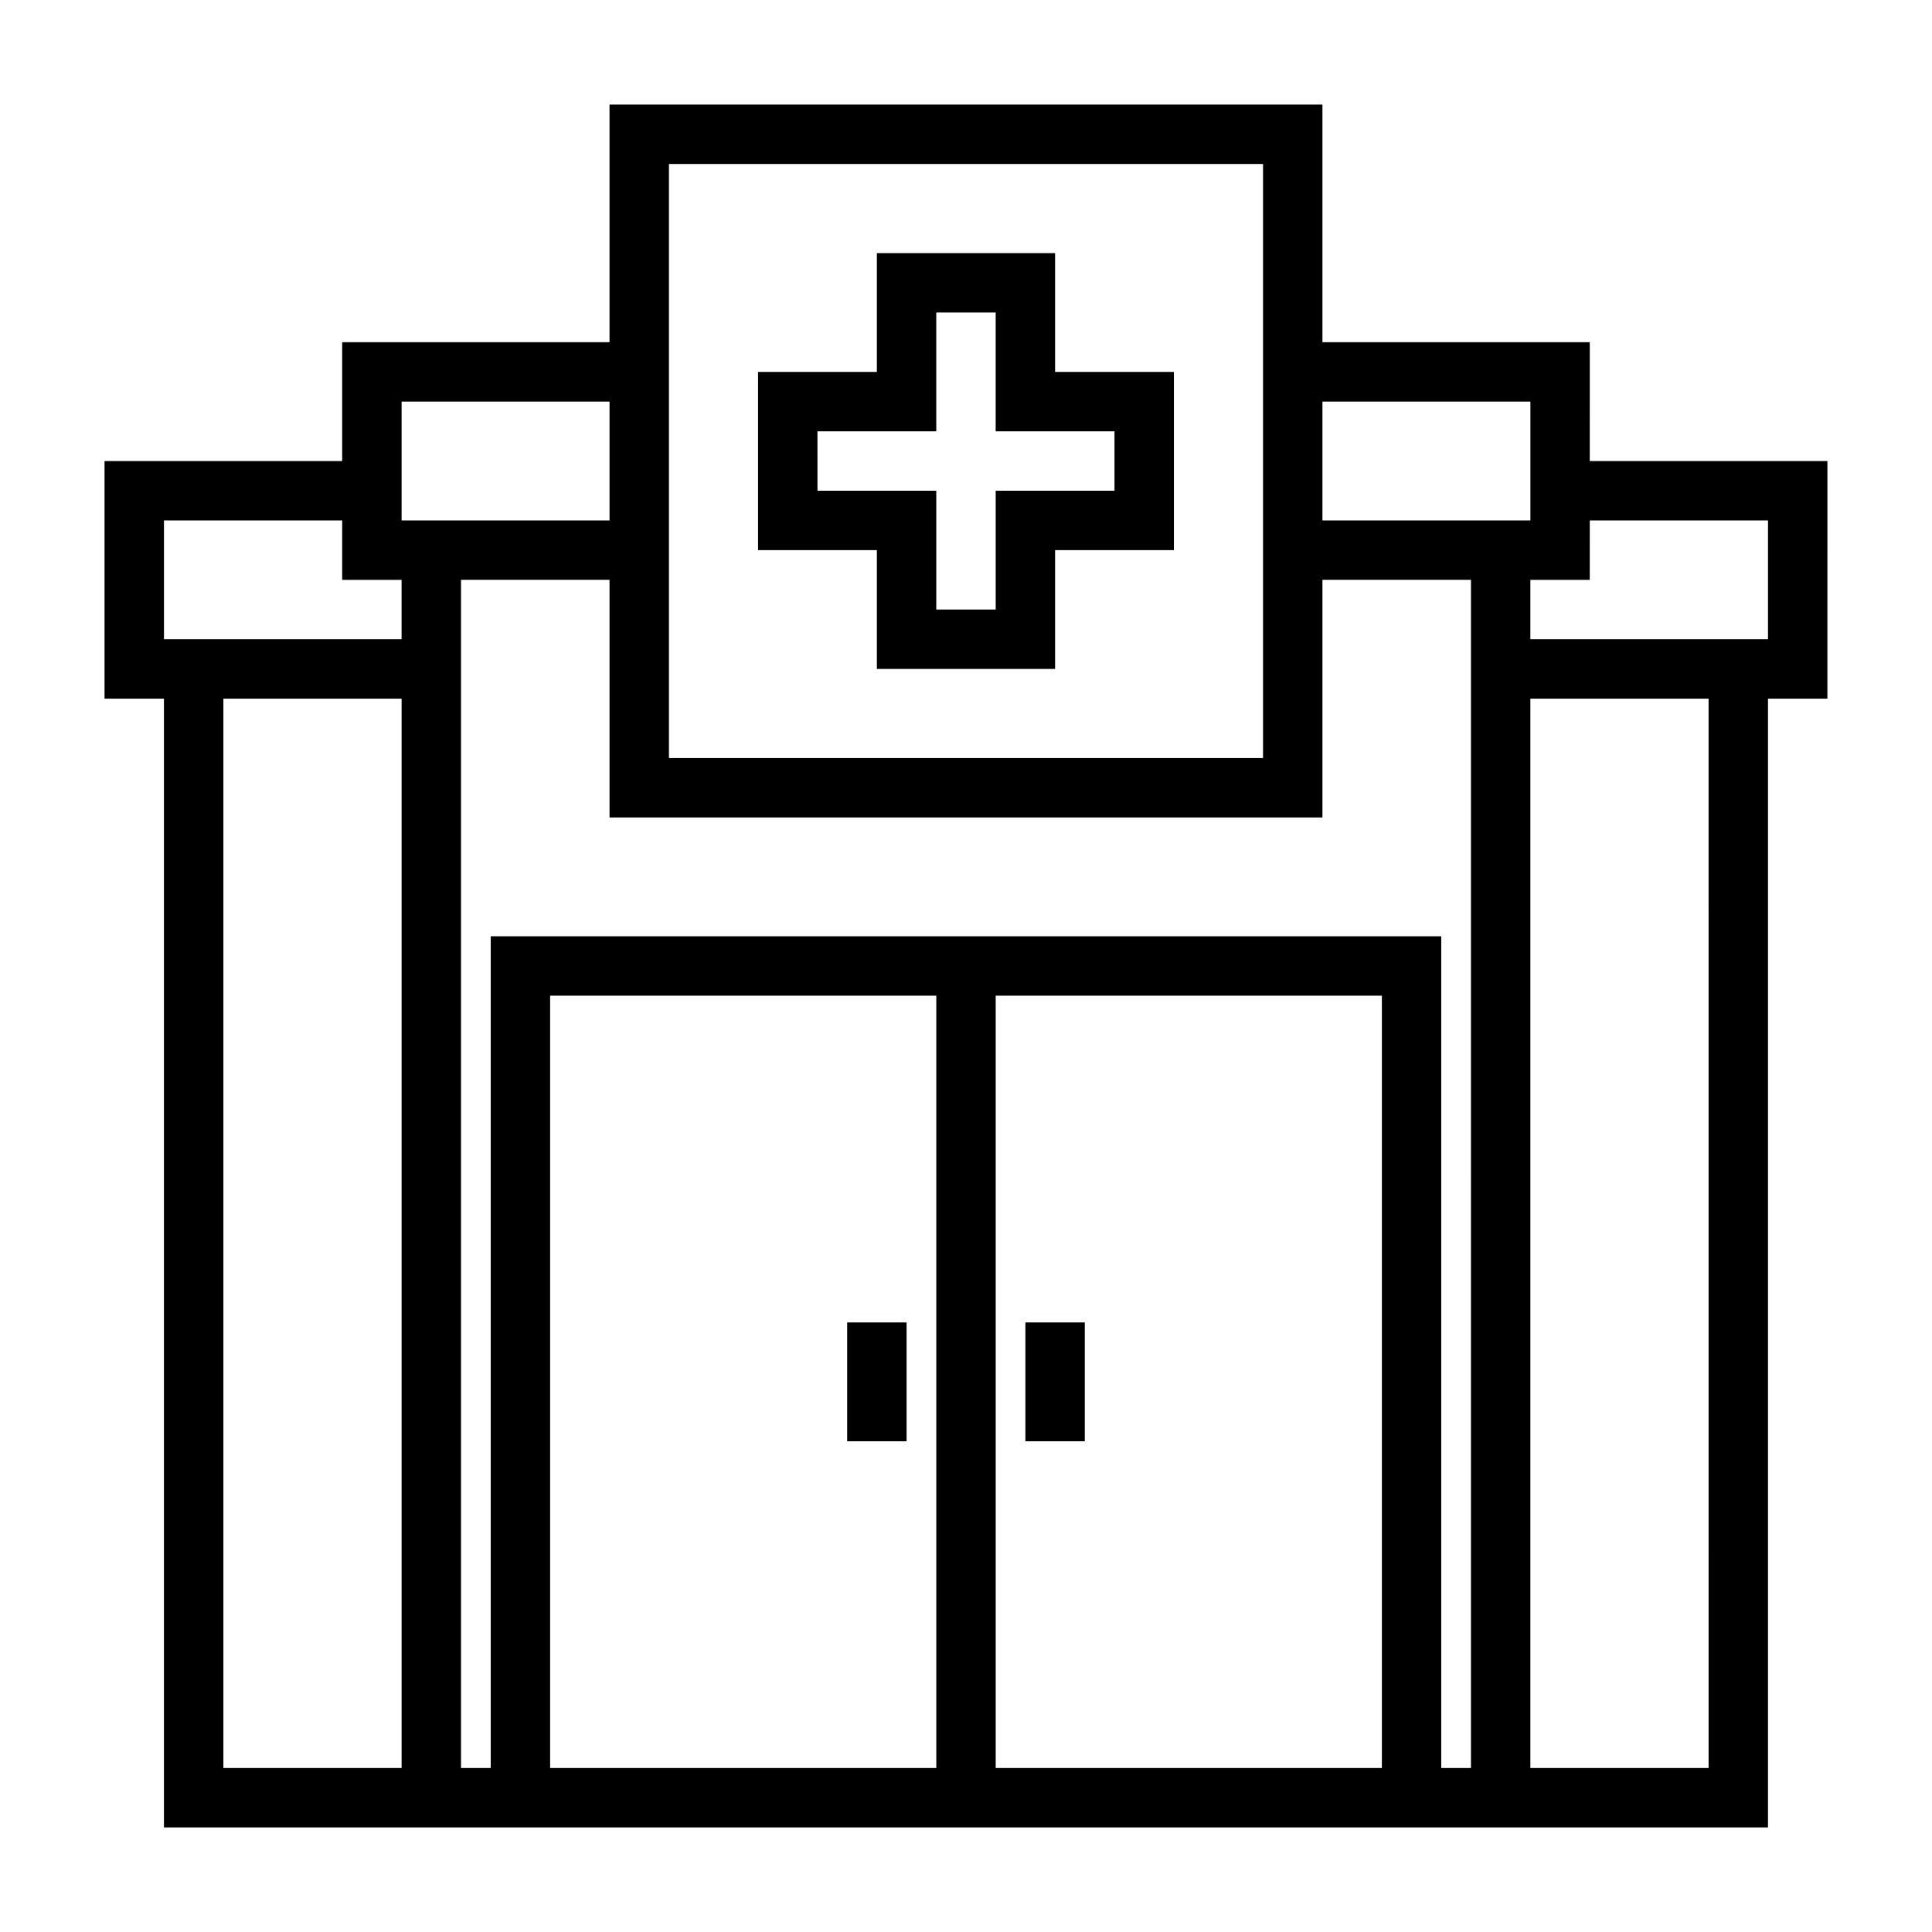
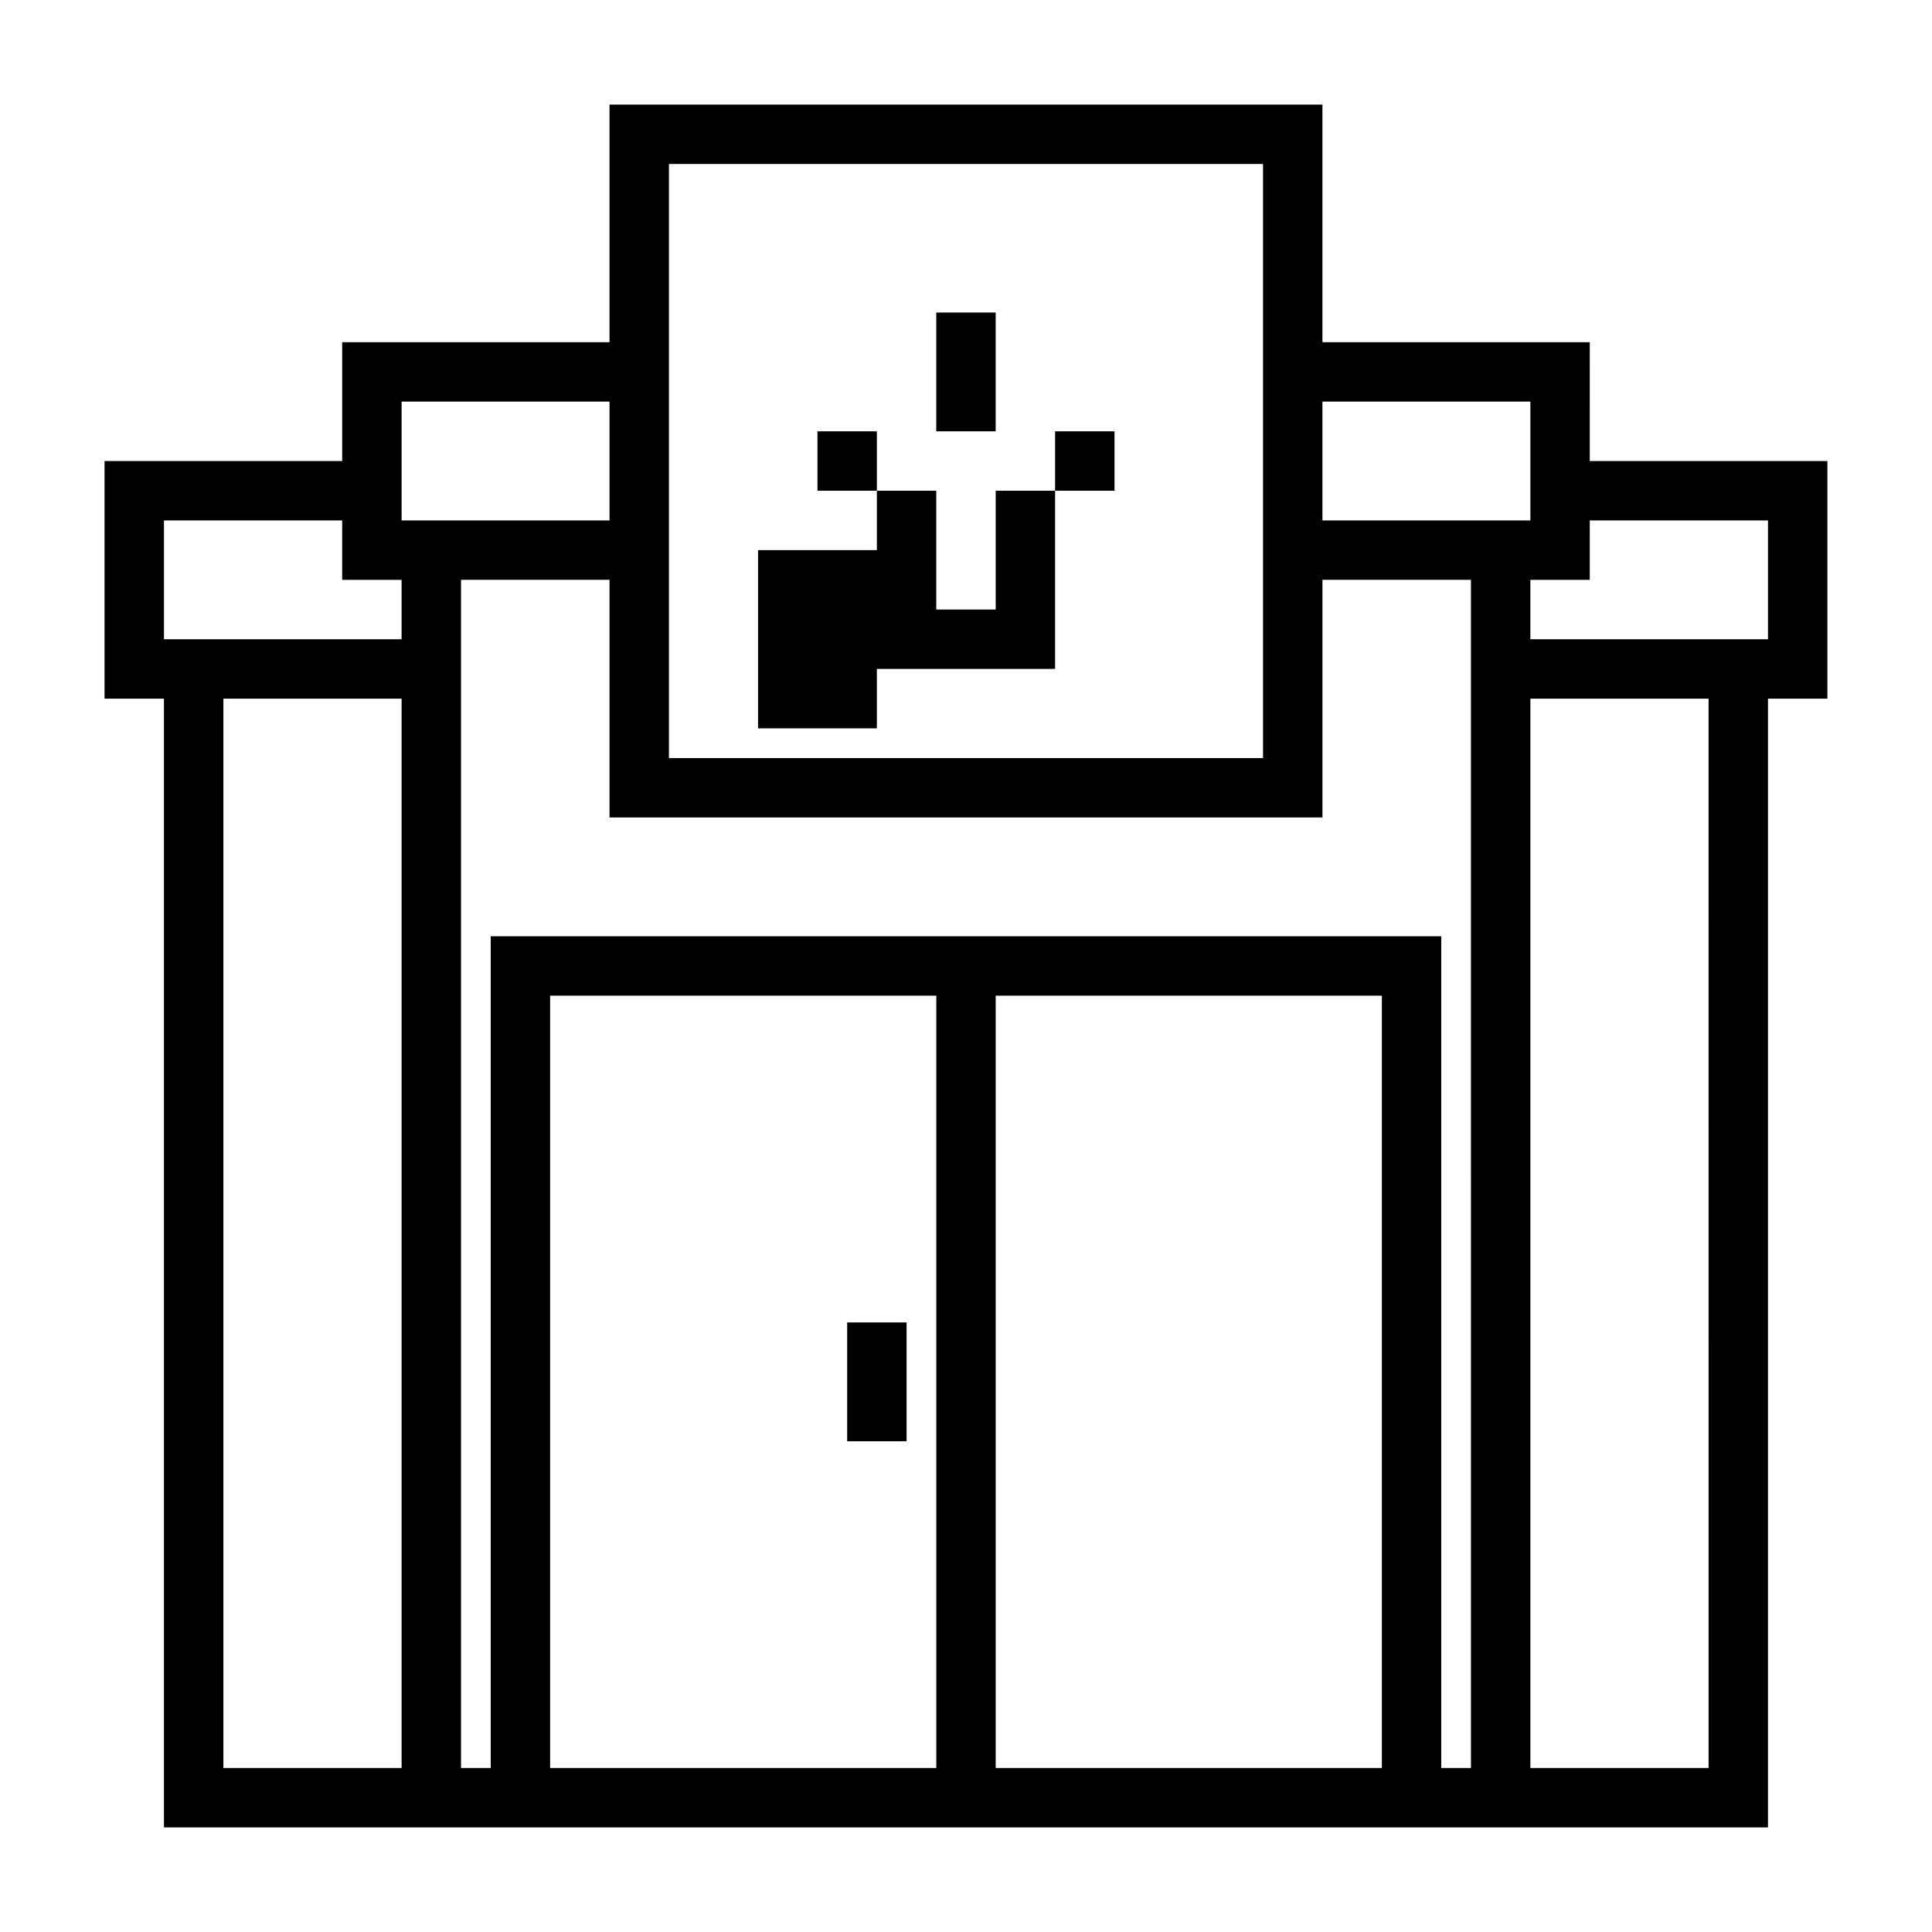
<svg xmlns="http://www.w3.org/2000/svg" fill="#000000" width="800px" height="800px" version="1.1" viewBox="144 144 512 512">
  <g>
    <path d="m565.31 234.69h-70.852v-62.977h-188.93v62.977h-70.848v31.488h-62.977v62.977l15.742-0.004v299.14h425.09v-299.14h15.742l0.004-62.973h-62.977zm-15.742 15.742v31.488h-55.109v-31.488zm-228.29-62.977h157.44v157.44h-157.44zm-70.848 62.977h55.105v31.488h-55.105zm-62.977 31.488h47.23v15.742h15.742v15.742l-62.973 0.004zm62.977 330.62h-47.23v-283.39h47.23zm39.359 0v-204.67h102.34v204.67zm118.08 0v-204.67h102.34v204.67zm125.95 0h-7.875v-220.42h-251.9v220.42h-7.871v-314.88h39.359v62.977l188.93-0.004v-62.973h39.359zm62.977 0h-47.234v-283.39h47.23zm15.742-330.62v31.488h-62.977v-15.742h15.742l0.004-15.746z" />
-     <path d="m415.74 494.46h15.742v31.488h-15.742z" />
    <path d="m368.51 494.46h15.742v31.488h-15.742z" />
-     <path d="m376.38 321.28h47.23v-31.488h31.488v-47.23h-31.488v-31.488h-47.23v31.488h-31.488v47.23h31.488zm-15.742-47.23-0.004-15.746h31.488v-31.488h15.742v31.488h31.488v15.742l-31.484 0.004v31.488h-15.746v-31.488z" />
+     <path d="m376.38 321.28h47.23v-31.488h31.488h-31.488v-31.488h-47.23v31.488h-31.488v47.23h31.488zm-15.742-47.23-0.004-15.746h31.488v-31.488h15.742v31.488h31.488v15.742l-31.484 0.004v31.488h-15.746v-31.488z" />
  </g>
</svg>